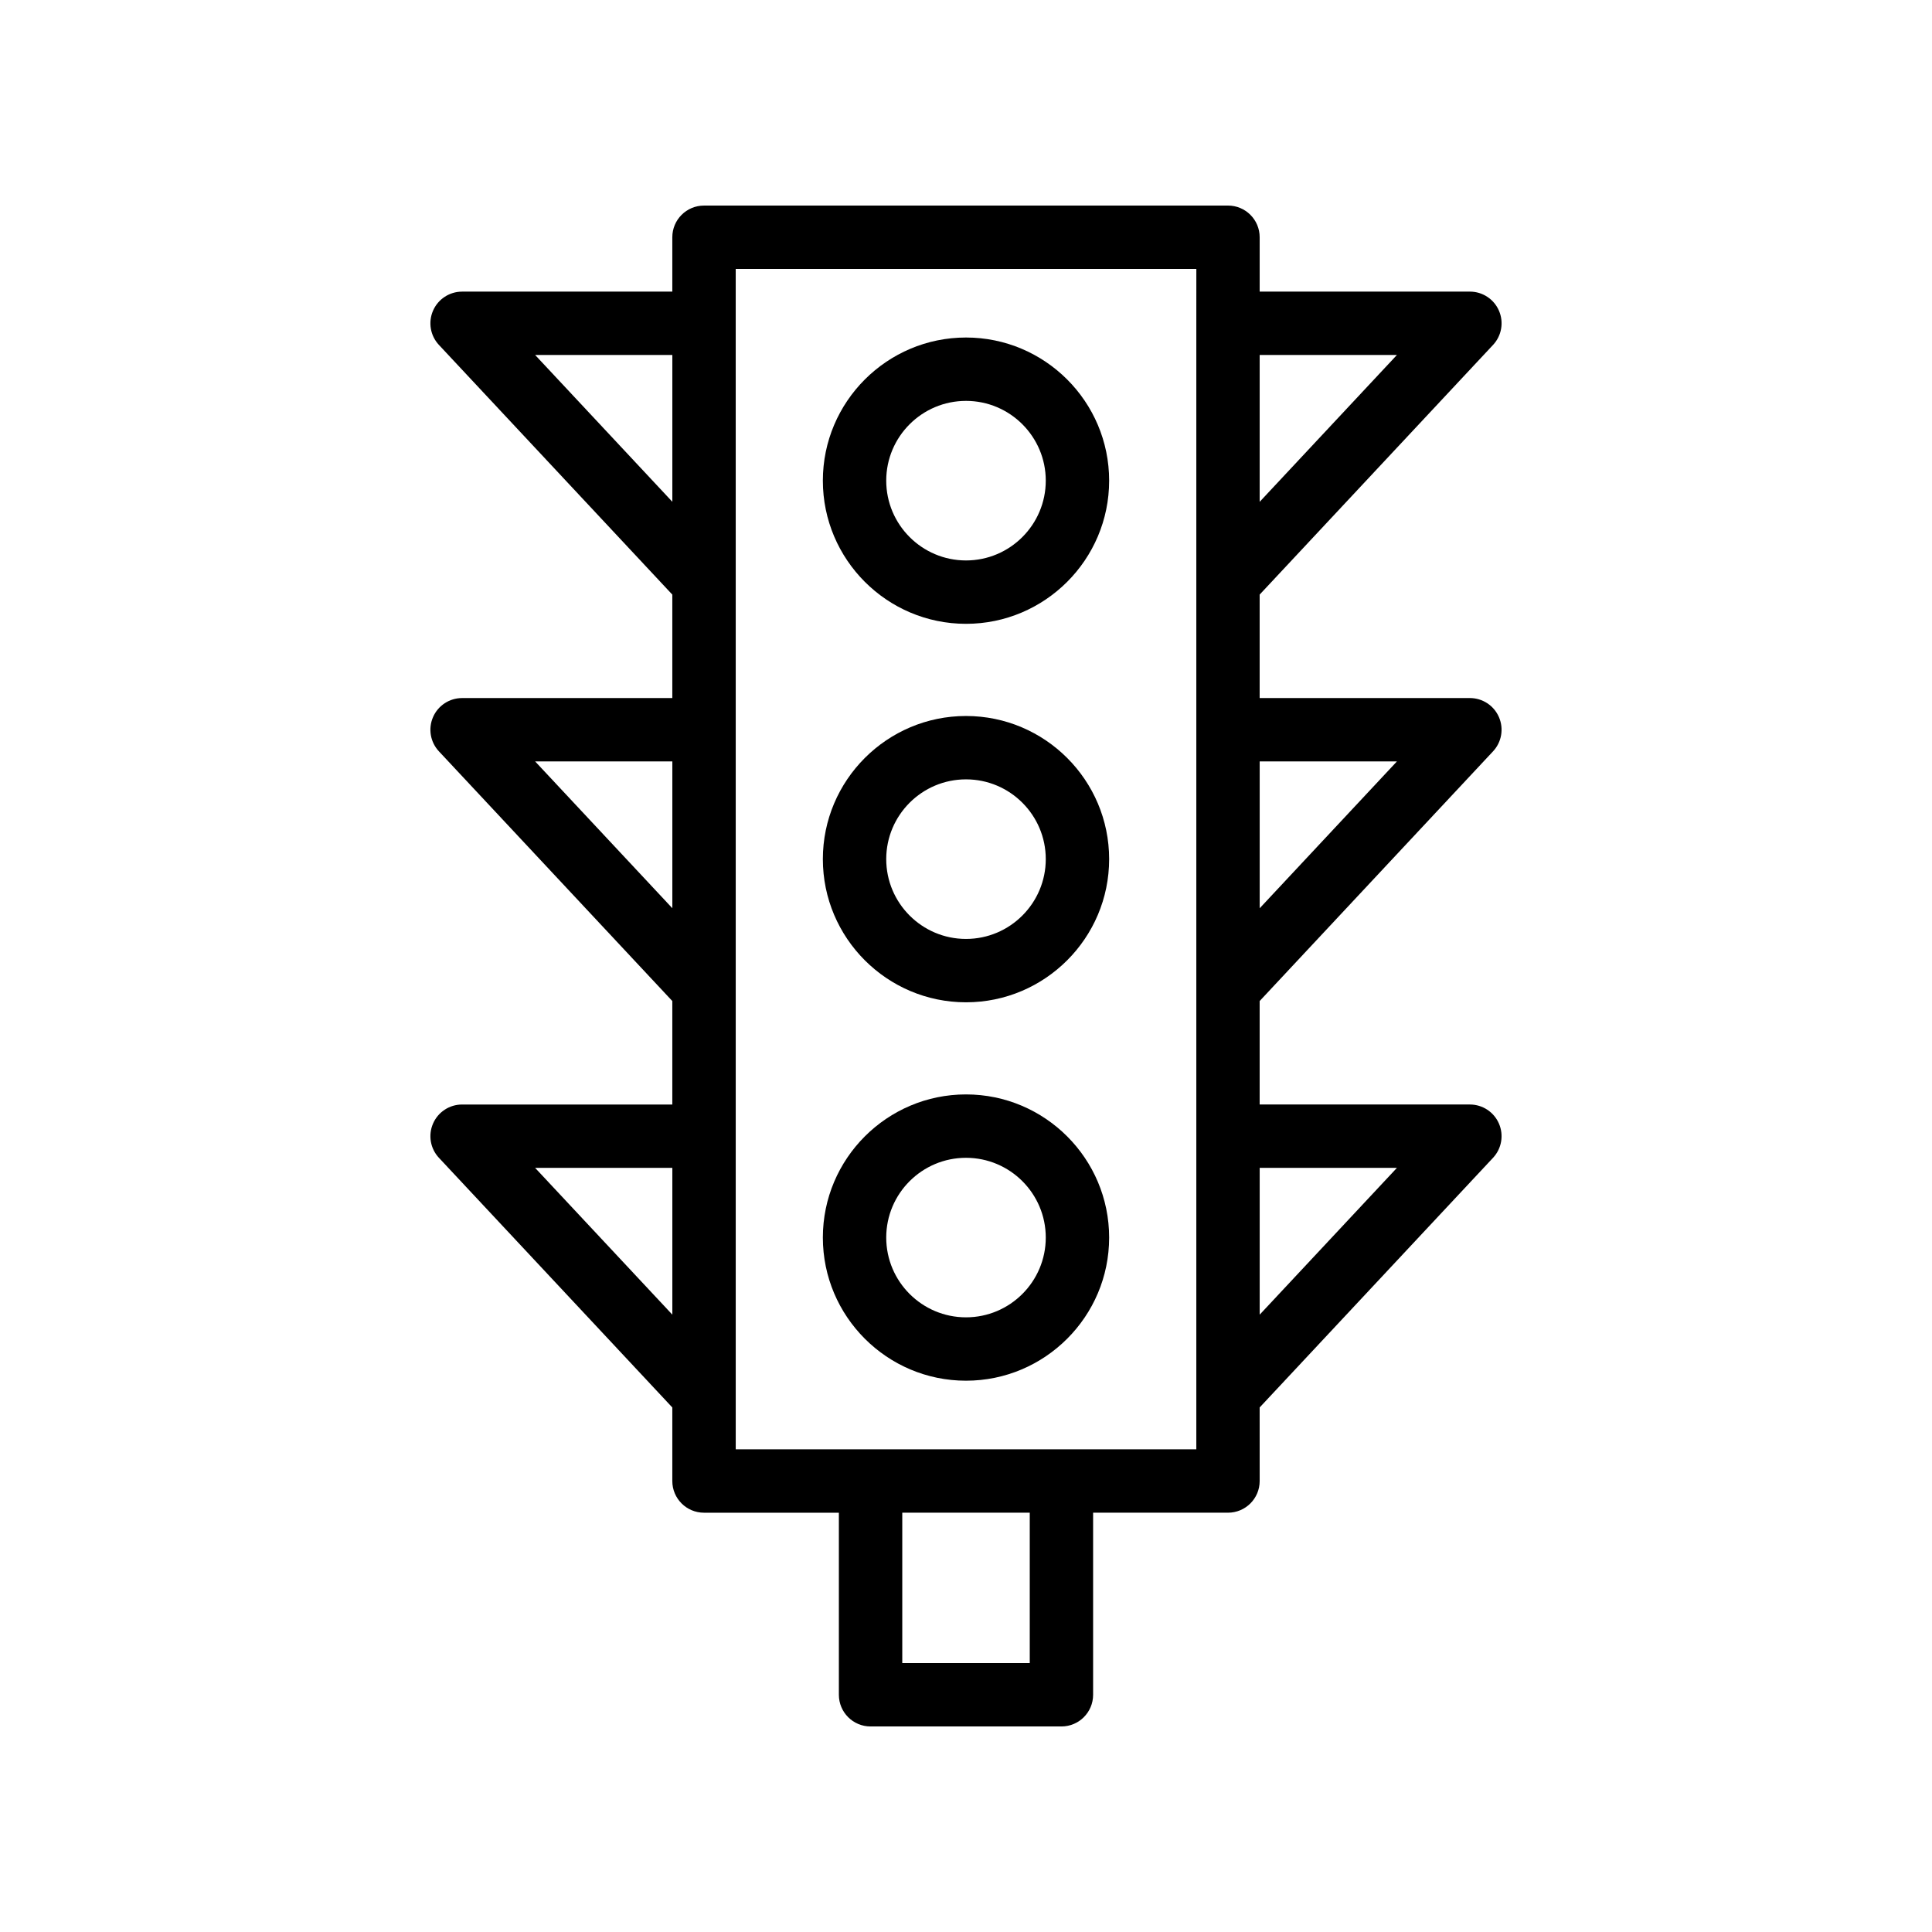
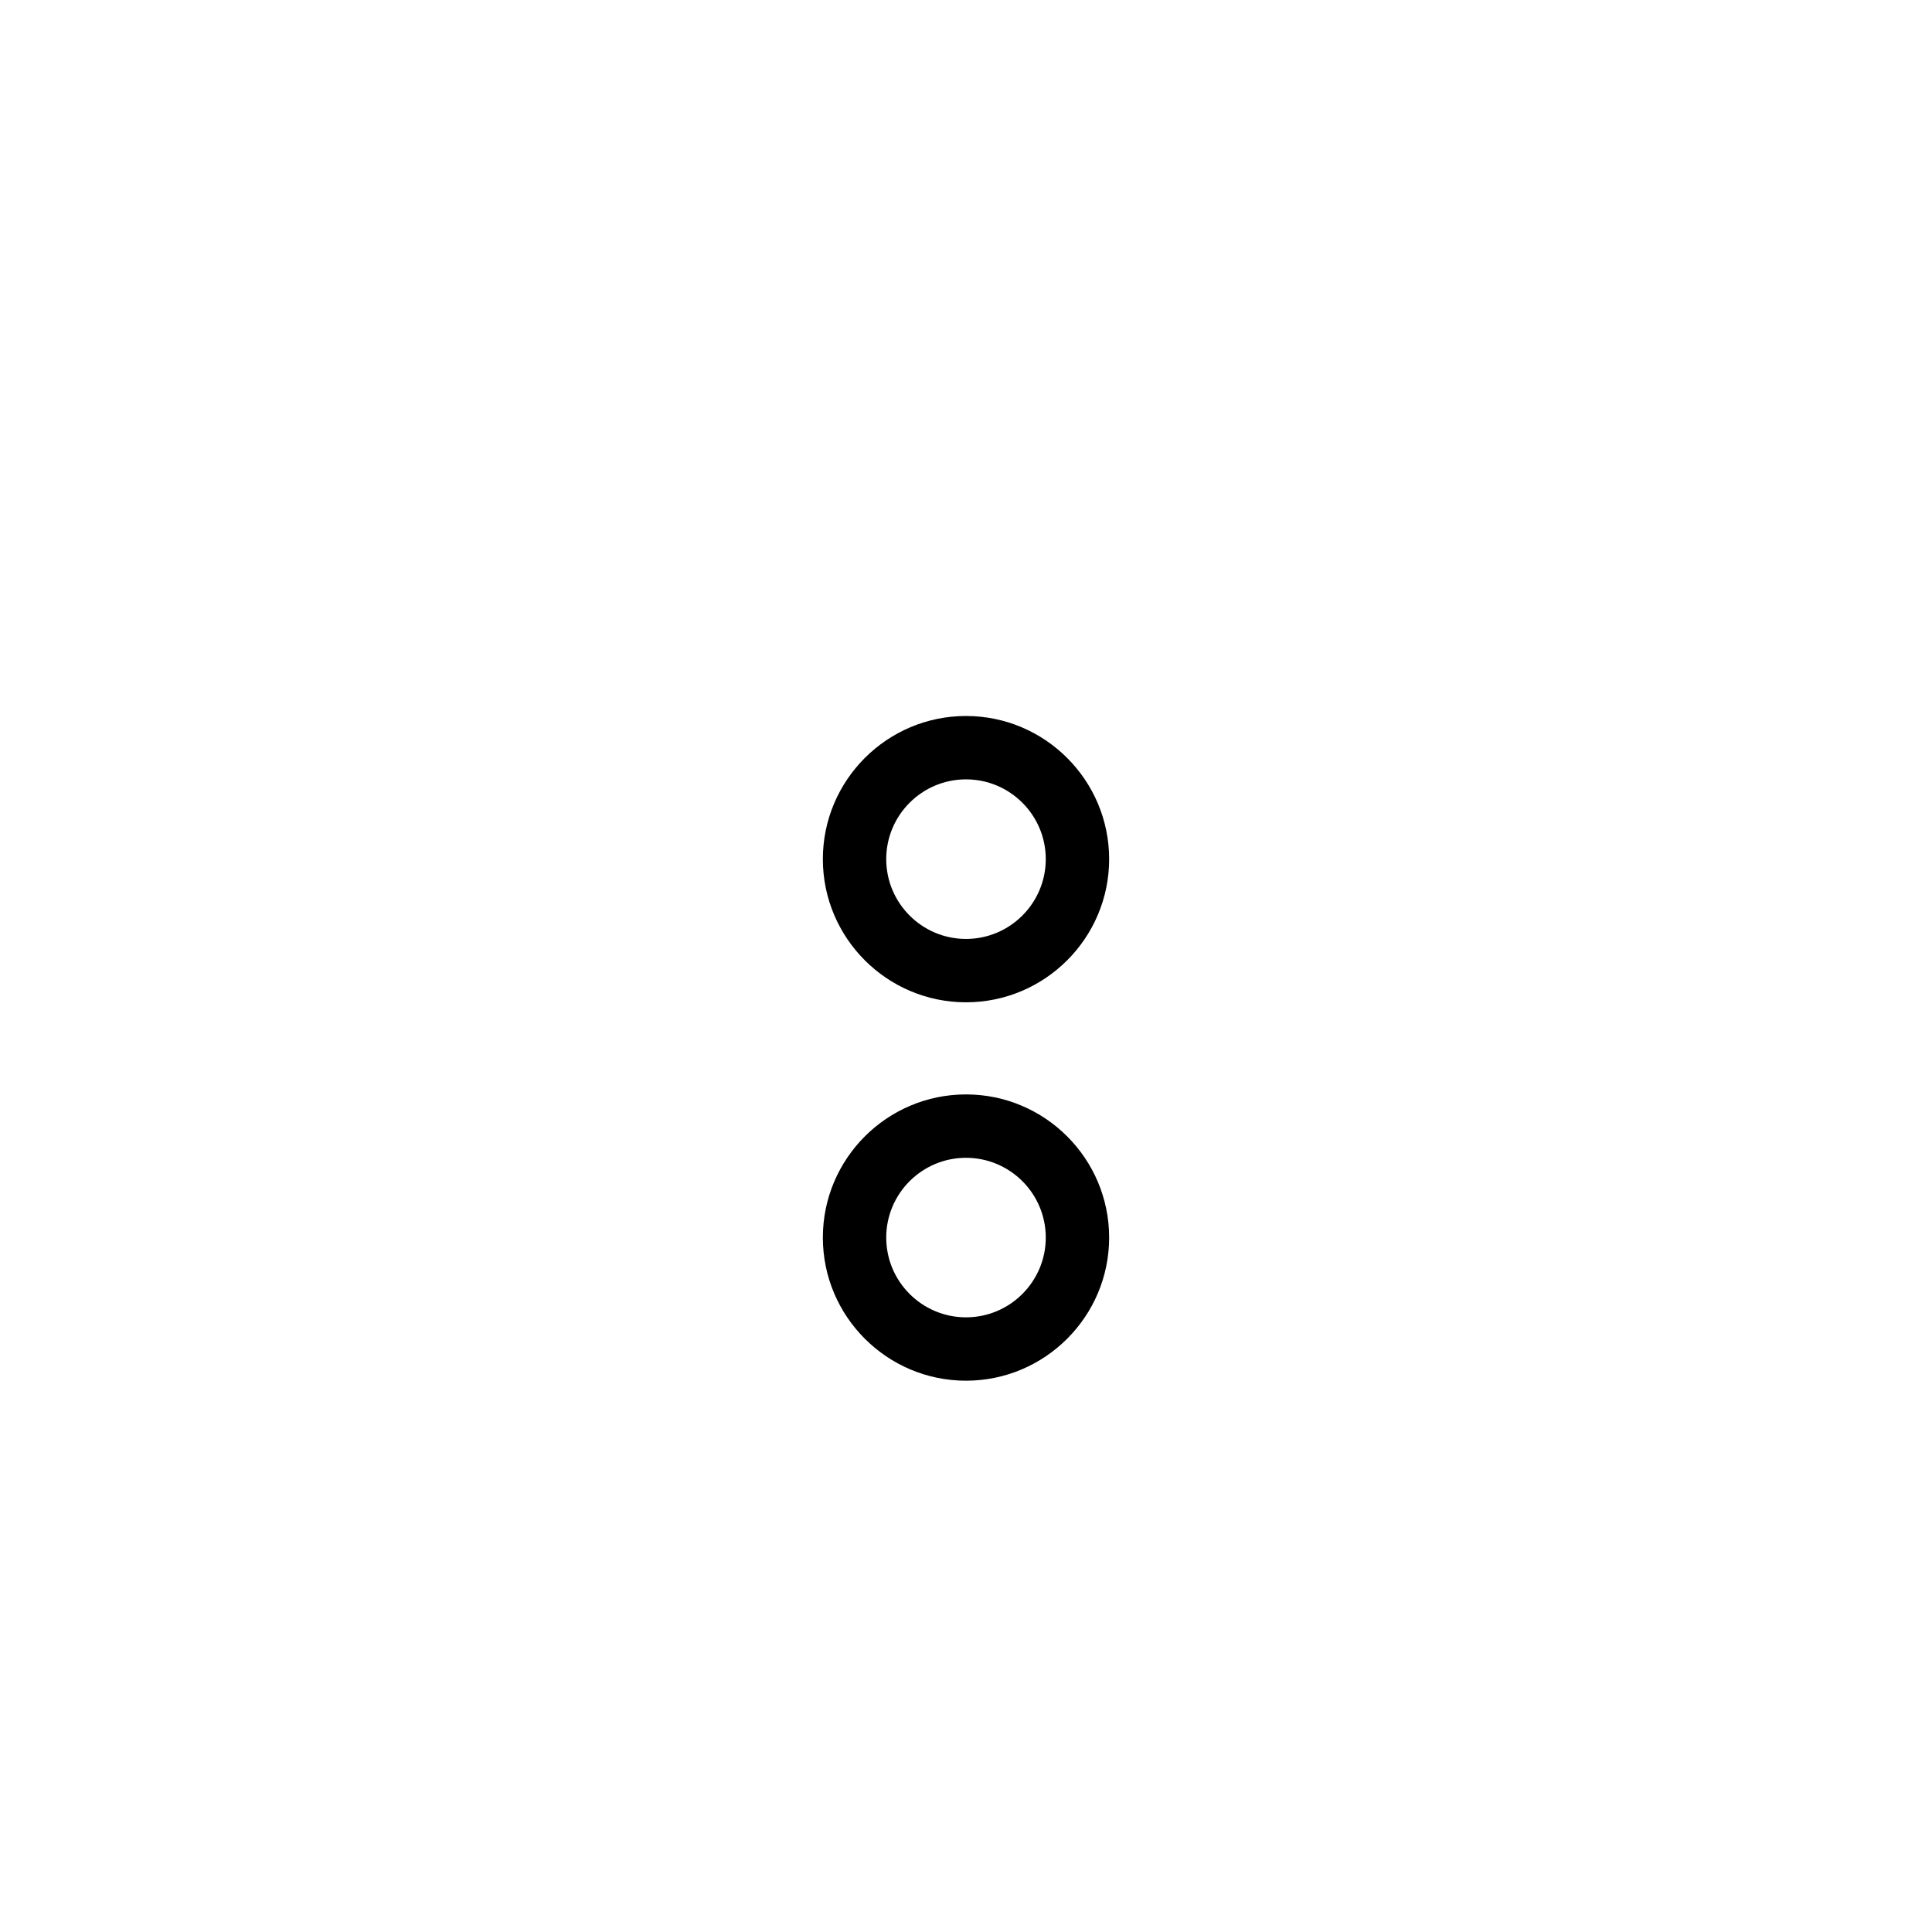
<svg xmlns="http://www.w3.org/2000/svg" fill="#000000" width="800px" height="800px" version="1.1" viewBox="144 144 512 512">
  <g>
-     <path d="m539.67 235.41c2.289-2.445 2.902-6.012 1.566-9.078-1.328-3.066-4.356-5.051-7.699-5.051h-55.711v-14.406c0-4.641-3.754-8.398-8.398-8.398l-138.86 0.004c-4.641 0-8.398 3.754-8.398 8.398v14.406h-55.711c-3.344 0-6.371 1.984-7.699 5.051-1.336 3.066-0.723 6.633 1.566 9.078l61.844 66.164v27.414h-55.711c-3.344 0-6.371 1.984-7.699 5.051-1.336 3.066-0.723 6.633 1.566 9.078l61.844 66.164v27.422h-55.711c-3.344 0-6.371 1.984-7.699 5.051-1.336 3.066-0.723 6.633 1.566 9.078l61.844 66.156v19.492c0 4.641 3.754 8.398 8.398 8.398h35.742v48.246c0 4.641 3.754 8.398 8.398 8.398h50.578c4.641 0 8.398-3.754 8.398-8.398v-48.25h35.742c4.641 0 8.398-3.754 8.398-8.398l-0.004-19.492 61.844-66.156c2.289-2.445 2.902-6.012 1.566-9.078-1.328-3.066-4.356-5.051-7.699-5.051h-55.711v-27.422l61.844-66.164c2.289-2.445 2.902-6.012 1.566-9.078-1.328-3.066-4.356-5.051-7.699-5.051h-55.711v-27.414zm-61.844 2.668h36.367l-36.367 38.91zm-155.65 254.32-36.367-38.902h36.367zm0-107.71-36.367-38.91h36.367zm0-107.71-36.367-38.91h36.367zm94.719 307.75h-33.785v-39.852h33.785zm44.141-355.05v298.41h-122.06v-229.82l-0.004-68.586v-14.406h122.07zm53.16 223.82-36.367 38.902v-38.902zm0-107.71-36.367 38.91v-38.91z" />
-     <path d="m400 309.32c20.918 0 37.934-17.023 37.934-37.941 0-20.922-17.016-37.934-37.934-37.934s-37.934 17.016-37.934 37.934c0 20.918 17.016 37.941 37.934 37.941zm0-59.082c11.66 0 21.141 9.48 21.141 21.141-0.004 11.66-9.48 21.145-21.141 21.145s-21.141-9.488-21.141-21.148 9.48-21.137 21.141-21.137z" />
    <path d="m400 409.62c20.918 0 37.934-17.023 37.934-37.941s-17.016-37.934-37.934-37.934-37.934 17.016-37.934 37.934 17.016 37.941 37.934 37.941zm0-59.082c11.66 0 21.141 9.48 21.141 21.141-0.004 11.66-9.48 21.148-21.141 21.148s-21.141-9.488-21.141-21.148c0-11.66 9.48-21.141 21.141-21.141z" />
    <path d="m400 509.9c20.918 0 37.934-17.016 37.934-37.934s-17.016-37.934-37.934-37.934-37.934 17.016-37.934 37.934 17.016 37.934 37.934 37.934zm0-59.07c11.66 0 21.141 9.48 21.141 21.141-0.004 11.656-9.48 21.137-21.141 21.137s-21.141-9.48-21.141-21.141 9.48-21.137 21.141-21.137z" />
  </g>
</svg>